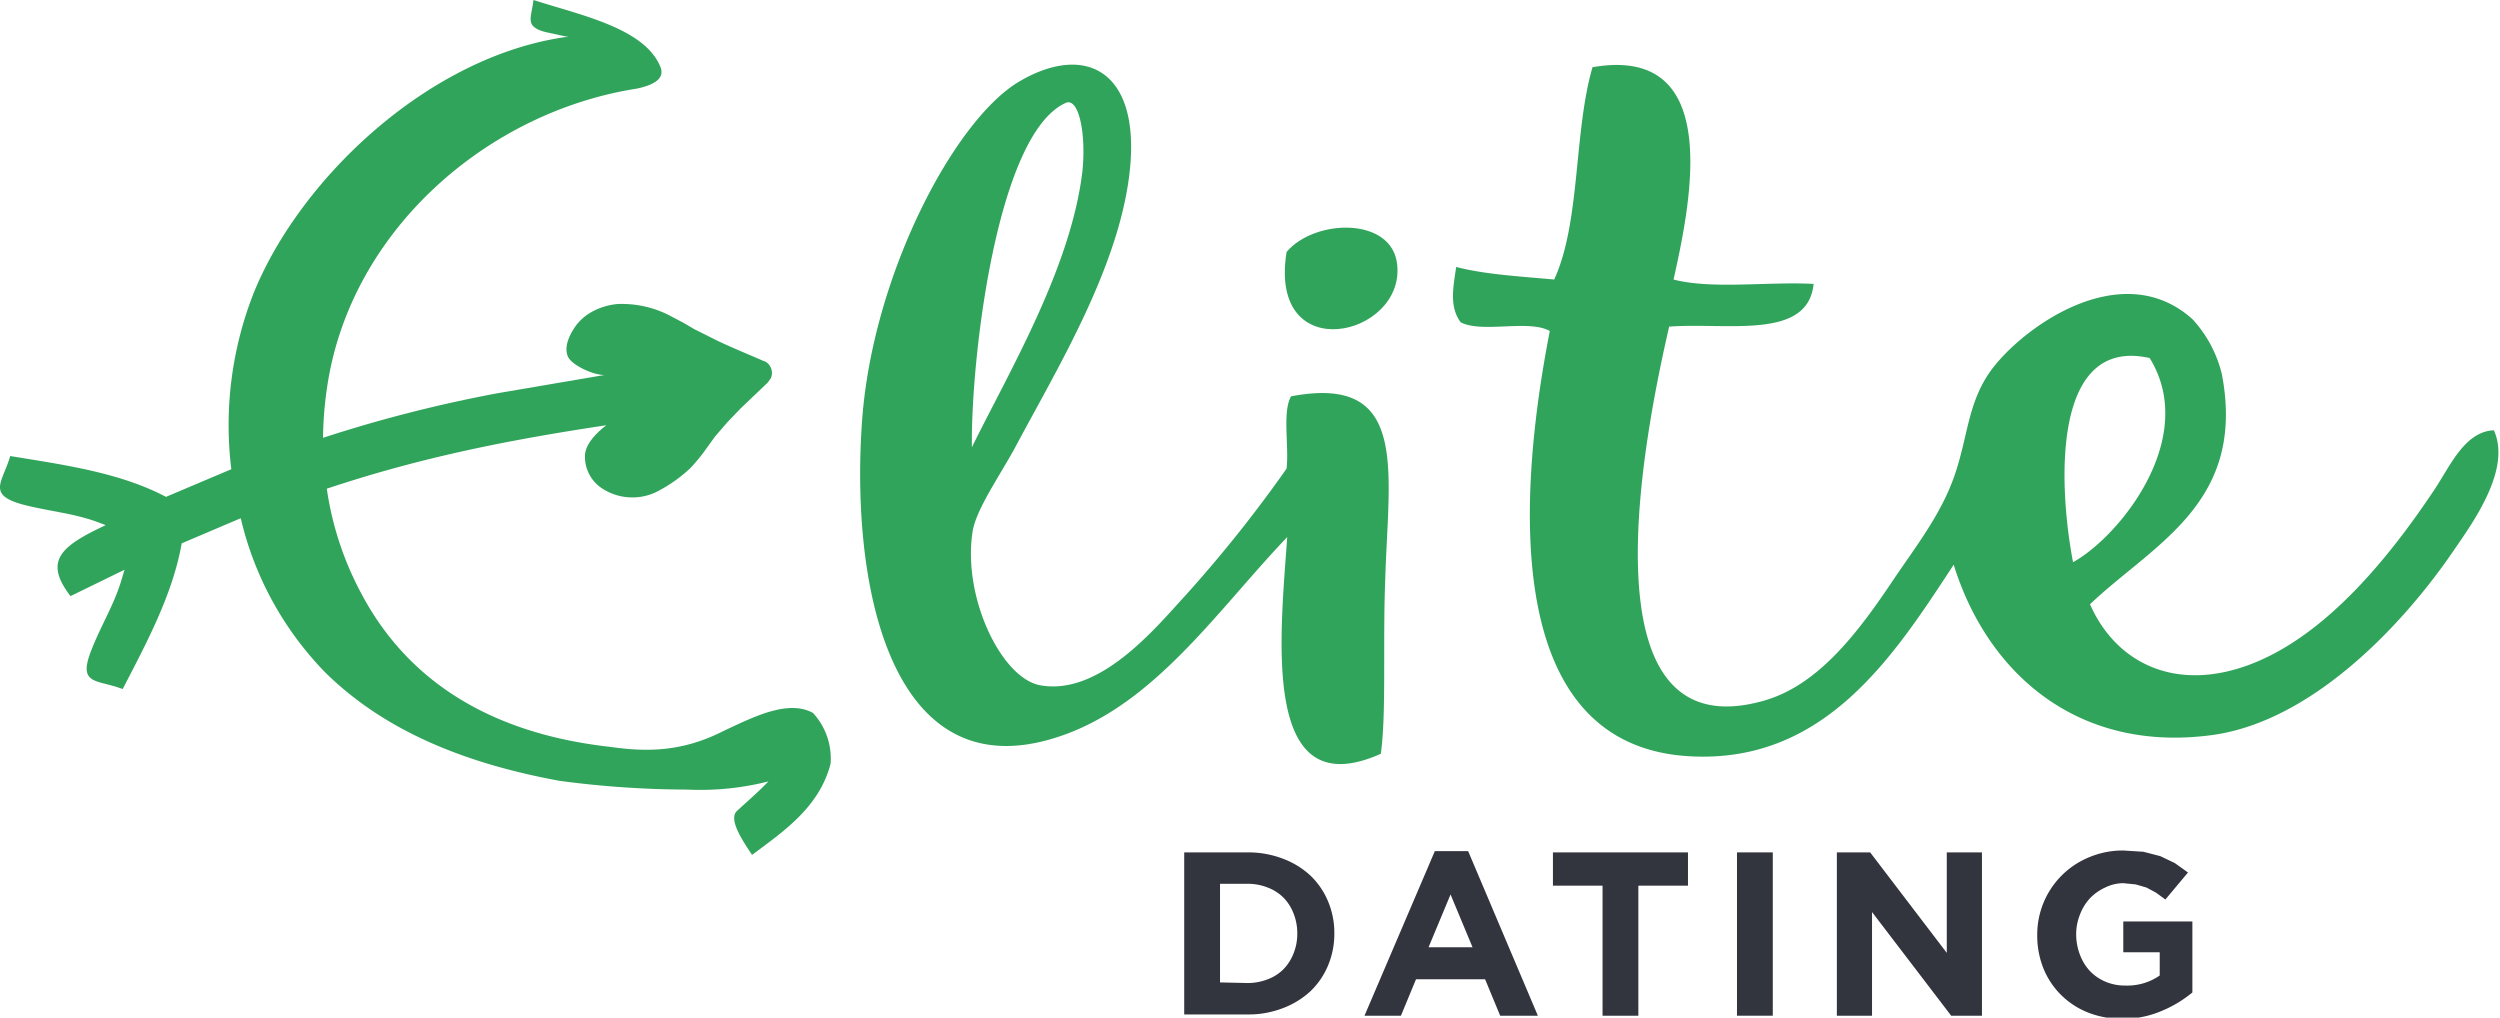
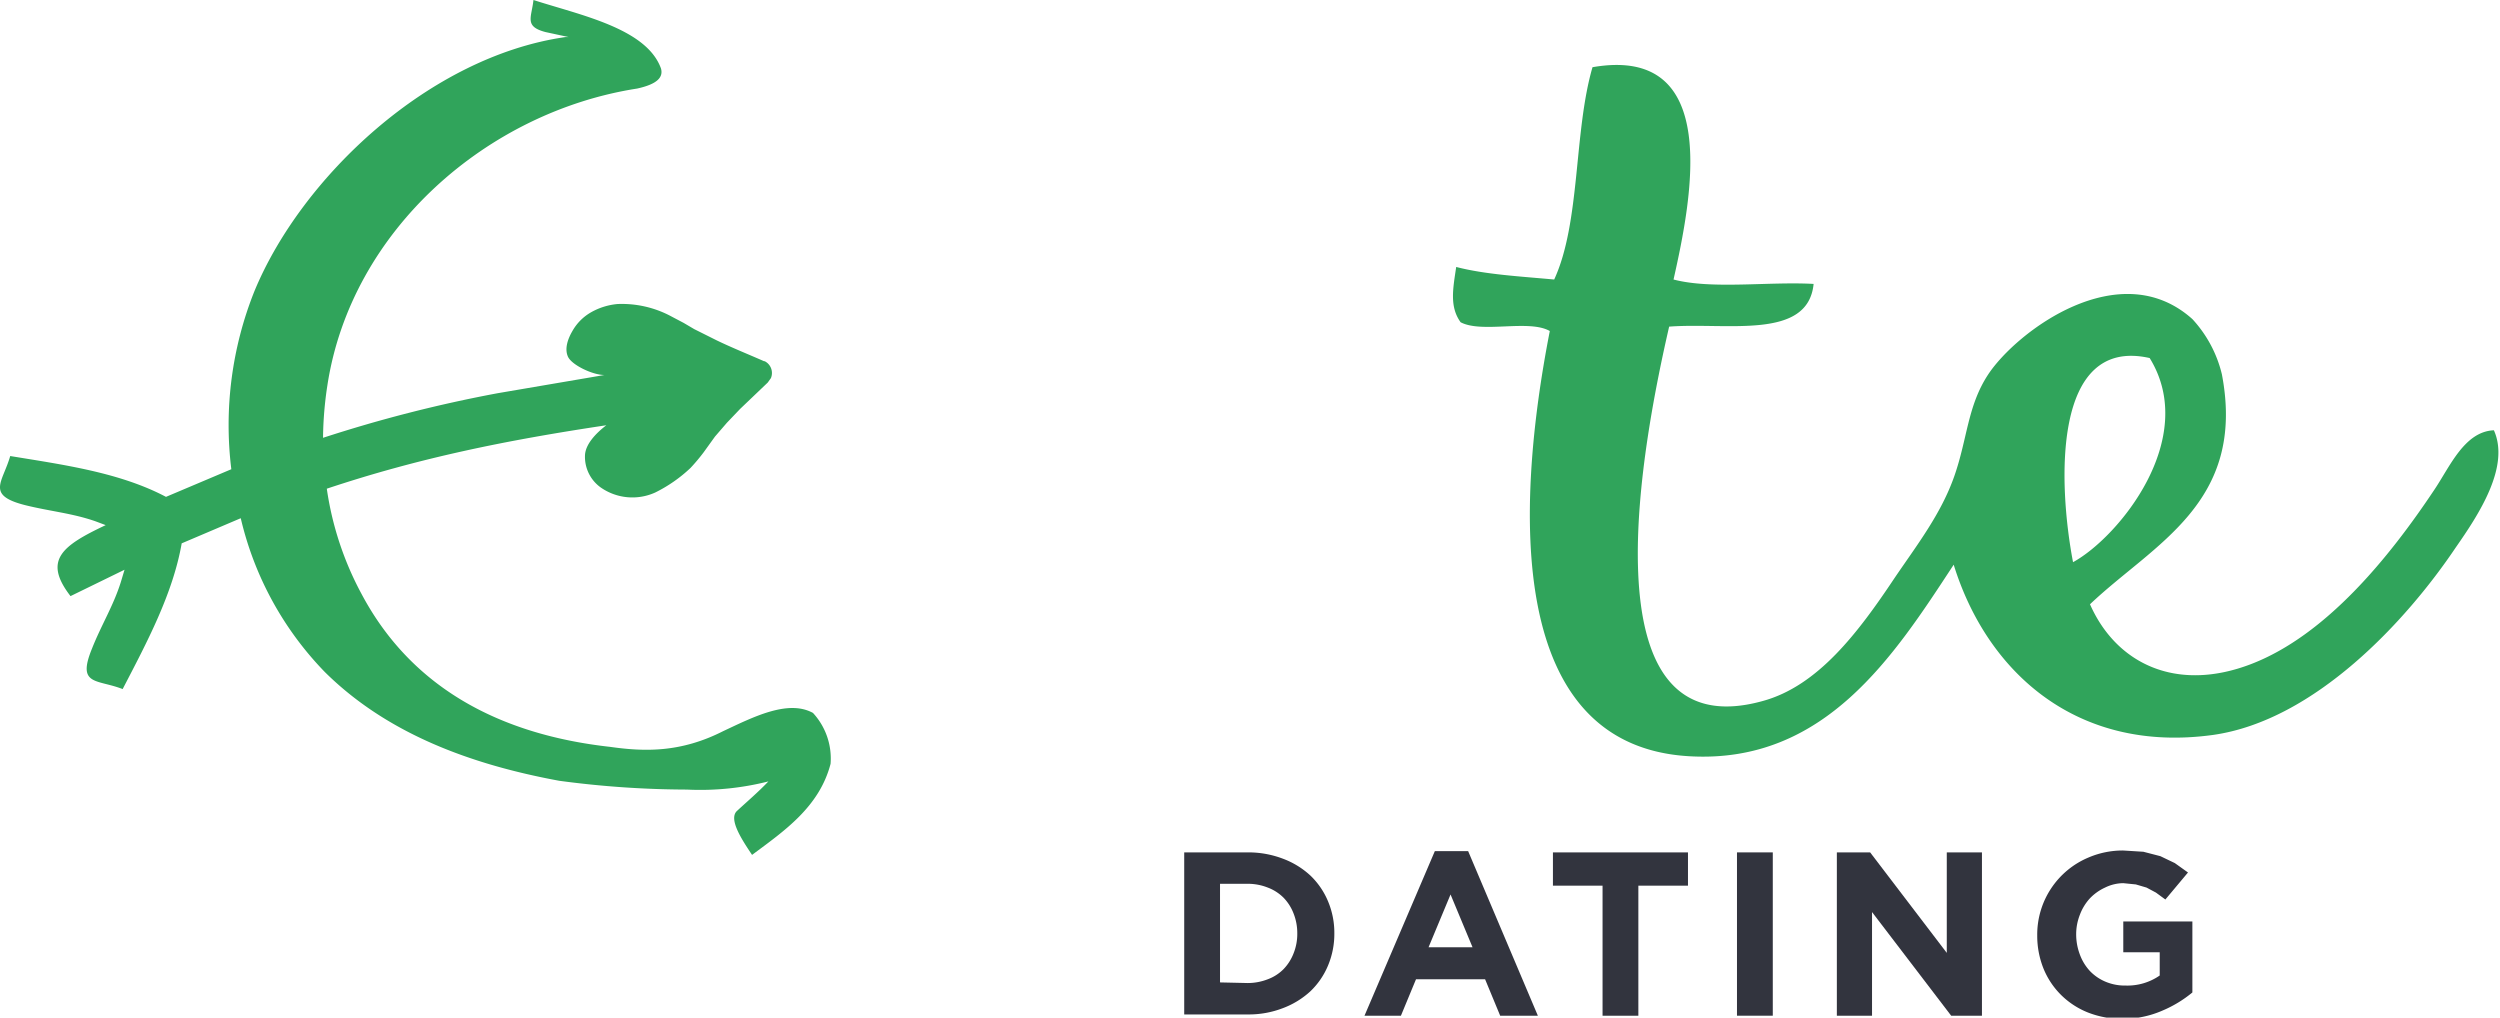
<svg xmlns="http://www.w3.org/2000/svg" width="398" height="162">
  <rect id="backgroundrect" width="100%" height="100%" x="0" y="0" fill="none" stroke="none" />
  <title>Logo_Elite_NL_dark</title>
  <g class="currentLayer" style="">
    <title>Layer 1</title>
    <g id="svg_1" class="">
      <g id="svg_2">
        <path d="M188.527,135.7 h10.1 a15.4,15.4 0 0 1 5.6,1 a13.2,13.2 0 0 1 4.4,2.7 a12.1,12.1 0 0 1 2.8,4.1 a12.9,12.9 0 0 1 1,5.1 h0 a13,13 0 0 1 -1,5.1 a12.1,12.1 0 0 1 -2.8,4.1 a13.4,13.4 0 0 1 -4.4,2.7 a15.1,15.1 0 0 1 -5.6,1 H188.527 zm10.1,20.8 a8.8,8.8 0 0 0 3.2,-0.6 a6.9,6.9 0 0 0 2.5,-1.6 a7.5,7.5 0 0 0 1.6,-2.5 a8.3,8.3 0 0 0 0.6,-3.2 h0 a8.5,8.5 0 0 0 -0.6,-3.2 a7.4,7.4 0 0 0 -1.6,-2.5 a7.1,7.1 0 0 0 -2.5,-1.6 a8.6,8.6 0 0 0 -3.2,-0.6 h-4.4 v15.7 z" fill="#32343e" id="svg_3" />
        <path d="M228.427,135.5 h5.3 l11.1,26.2 h-6 l-2.4,-5.8 h-11 l-2.4,5.8 h-5.8 zm6,15.3 l-3.5,-8.4 l-3.5,8.4 z" fill="#32343e" id="svg_4" />
        <path d="M255.127,141 h-7.9 v-5.3 h21.5 V141 h-7.9 v20.7 h-5.7 z" fill="#32343e" id="svg_5" />
        <path d="M276.527,135.7 h5.7 v26 h-5.7 z" fill="#32343e" id="svg_6" />
        <path d="M292.427,135.7 h5.3 l12.2,16 v-16 h5.6 v26 h-4.9 l-12.6,-16.5 v16.5 h-5.6 z" fill="#32343e" id="svg_7" />
        <path d="M337.927,162.2 a14.8,14.8 0 0 1 -5.5,-1 a12.8,12.8 0 0 1 -4.3,-2.8 a12.6,12.6 0 0 1 -2.8,-4.2 a14,14 0 0 1 -1,-5.3 h0 a13.3,13.3 0 0 1 8.2,-12.4 a13.8,13.8 0 0 1 5.5,-1.1 l3.2,0.2 l2.7,0.7 l2.3,1.1 l2.1,1.5 l-3.6,4.3 l-1.5,-1.1 l-1.5,-0.8 l-1.7,-0.5 l-2,-0.2 a6.7,6.7 0 0 0 -2.9,0.7 a7.9,7.9 0 0 0 -2.4,1.7 a8,8 0 0 0 -1.6,2.6 a8.5,8.5 0 0 0 -0.6,3.1 h0 a9.1,9.1 0 0 0 0.6,3.3 a7.8,7.8 0 0 0 1.6,2.6 a7.4,7.4 0 0 0 2.5,1.7 a7.9,7.9 0 0 0 3.2,0.6 a9,9 0 0 0 5.4,-1.6 v-3.7 h-5.8 v-4.9 H349.027 V158 a19.1,19.1 0 0 1 -4.8,2.9 A15.7,15.7 0 0 1 337.927,162.2 z" fill="#32343e" id="svg_8" />
      </g>
      <g id="svg_9">
        <path d="M397.027,68.5 c-4.7,0.2 -7,5.8 -9.5,9.5 c-7.2,10.8 -17.2,23.1 -29.1,27.7 s-21.5,0 -25.7,-9.5 c10.1,-9.6 24.9,-16.1 21,-36.6 a19.7,19.7 0 0 0 -4.7,-8.8 c-11.6,-10.4 -28,2 -32.5,8.8 c-3.3,5 -3.3,10.2 -5.4,16.2 s-5.9,10.9 -9.5,16.2 c-5.8,8.7 -12.2,17.2 -21,19.6 c-29.1,8.1 -18.8,-42.6 -14.9,-59.6 c9.2,-0.7 22.1,2.2 23,-6.8 c-7.2,-0.4 -16.2,0.9 -22.3,-0.7 c2.9,-12.9 7.8,-37.4 -12.9,-33.8 c-3,10.3 -1.9,24.7 -6.1,33.8 c-5.4,-0.5 -11,-0.8 -15.6,-2 c-0.5,3.4 -1.1,6.3 0.7,8.8 c3.4,1.8 10.9,-0.5 14.2,1.4 c-5.5,28.2 -7,66.1 22.3,67.7 c21.5,1.2 32.5,-16 42,-30.5 c5.3,17.1 19.6,30.1 41.3,27.1 c16.2,-2.3 30.8,-18.2 38.6,-29.8 C394.627,81.9 399.627,74.3 397.027,68.5 zM342.227,57 c7.9,12.8 -4.9,28.5 -12.2,32.5 C327.627,76.9 326.727,53.5 342.227,57 z" fill="#30a45b" id="svg_10" />
-         <path d="M205.527,63.1 c-1.4,2.6 -0.3,7.8 -0.7,11.5 a212.4,212.4 0 0 1 -16.2,20.3 c-4.6,5 -13.5,15.9 -23,14.2 c-6.2,-1.1 -12.4,-14 -10.8,-24.4 c0.5,-3.5 4.3,-8.9 6.8,-13.5 c6.7,-12.6 16.9,-29.2 18.3,-44.7 S172.527,6.9 162.227,13 s-23.4,30.9 -25,54.2 c-1.9,27.2 5.1,60.4 33.2,49.4 c14.2,-5.6 23.8,-19.9 34.5,-31.1 c-1.1,15.8 -4.3,43.1 14.9,34.5 c0.9,-6.5 0.3,-17.2 0.7,-27.7 C221.027,74.9 224.427,59.5 205.527,63.1 zM172.327,27.2 c-1.8,15.4 -11.7,32 -17.6,44 c-0.2,-13.7 3.9,-49.8 14.9,-54.8 C171.727,15.4 172.927,21.2 172.327,27.2 z" fill="#30a45b" id="svg_11" />
-         <path d="M204.827,40.1 c-3,18.6 18.9,13.5 17.6,2 C221.627,34.5 209.327,34.8 204.827,40.1 z" fill="#30a45b" id="svg_12" />
        <path d="M84.927,0 c-0.3,2.8 -1.5,4.2 1.9,5.1 l3.7,0.8 h-0.5 c-21.7,3.1 -42,22.3 -49.5,40.4 a57.4,57.4 0 0 0 -3.7,28.4 l-10.4,4.4 c-7.4,-3.9 -16.3,-5.1 -24.8,-6.5 c-1.2,4.2 -3.9,6.2 2.3,7.8 c4,1 7.6,1.3 11.3,2.6 l1.6,0.6 c-7,3.3 -10,5.6 -5.6,11.3 l8.6,-4.2 l-0.6,2 c-1.2,3.8 -3.1,6.8 -4.6,10.6 c-2.4,5.9 0.8,4.8 4.9,6.4 c3.9,-7.5 8,-15.2 9.4,-23.2 l9.4,-4 A52.2,52.2 0 0 0 51.727,107 c9.9,9.8 23.2,14.7 37.3,17.3 a154.9,154.9 0 0 0 20.2,1.4 h0.1 a44.1,44.1 0 0 0 13,-1.3 c-1.5,1.6 -3.6,3.4 -5,4.7 s0.8,4.6 2.4,7 c5.1,-3.8 10.7,-7.6 12.5,-14.5 a10.7,10.7 0 0 0 -2.8,-8.1 c-4,-2.2 -9.6,0.7 -14.3,2.9 h0 c-6.7,3.4 -12.4,3.3 -18,2.5 c-17.1,-1.9 -31.5,-9.1 -39.6,-24.4 a50.4,50.4 0 0 1 -5.5,-16.7 c14.7,-4.9 28.5,-7.7 44.5,-10.1 c-1.7,1.3 -3.4,3.1 -3.4,4.9 a6,6 0 0 0 2.5,5 a8.8,8.8 0 0 0 8.7,0.8 a23,23 0 0 0 5.6,-3.9 a30,30 0 0 0 2.1,-2.5 l1.8,-2.5 l1.9,-2.2 l2.1,-2.2 l4.4,-4.2 l0.5,-0.7 a2.1,2.1 0 0 0 -1,-2.7 h-0.1 c-2.5,-1.1 -5,-2.1 -7.5,-3.3 l-3.6,-1.8 l-1.7,-1 l-1.9,-1 a16.6,16.6 0 0 0 -8.6,-2 a10.4,10.4 0 0 0 -4.2,1.3 a7.9,7.9 0 0 0 -3,3 c-0.7,1.2 -1.3,2.8 -0.7,4.1 s3.9,2.9 5.8,2.9 l-17,2.9 a219.5,219.5 0 0 0 -27.8,7.1 a58.4,58.4 0 0 1 0.7,-8.4 c3.8,-24.7 25.5,-43.5 49.3,-47.2 h0 c3.2,-0.7 4.2,-1.8 3.8,-3.2 C102.927,4.5 92.327,2.4 84.927,0 z" fill="#30a45b" id="svg_13" />
      </g>
    </g>
  </g>
</svg>